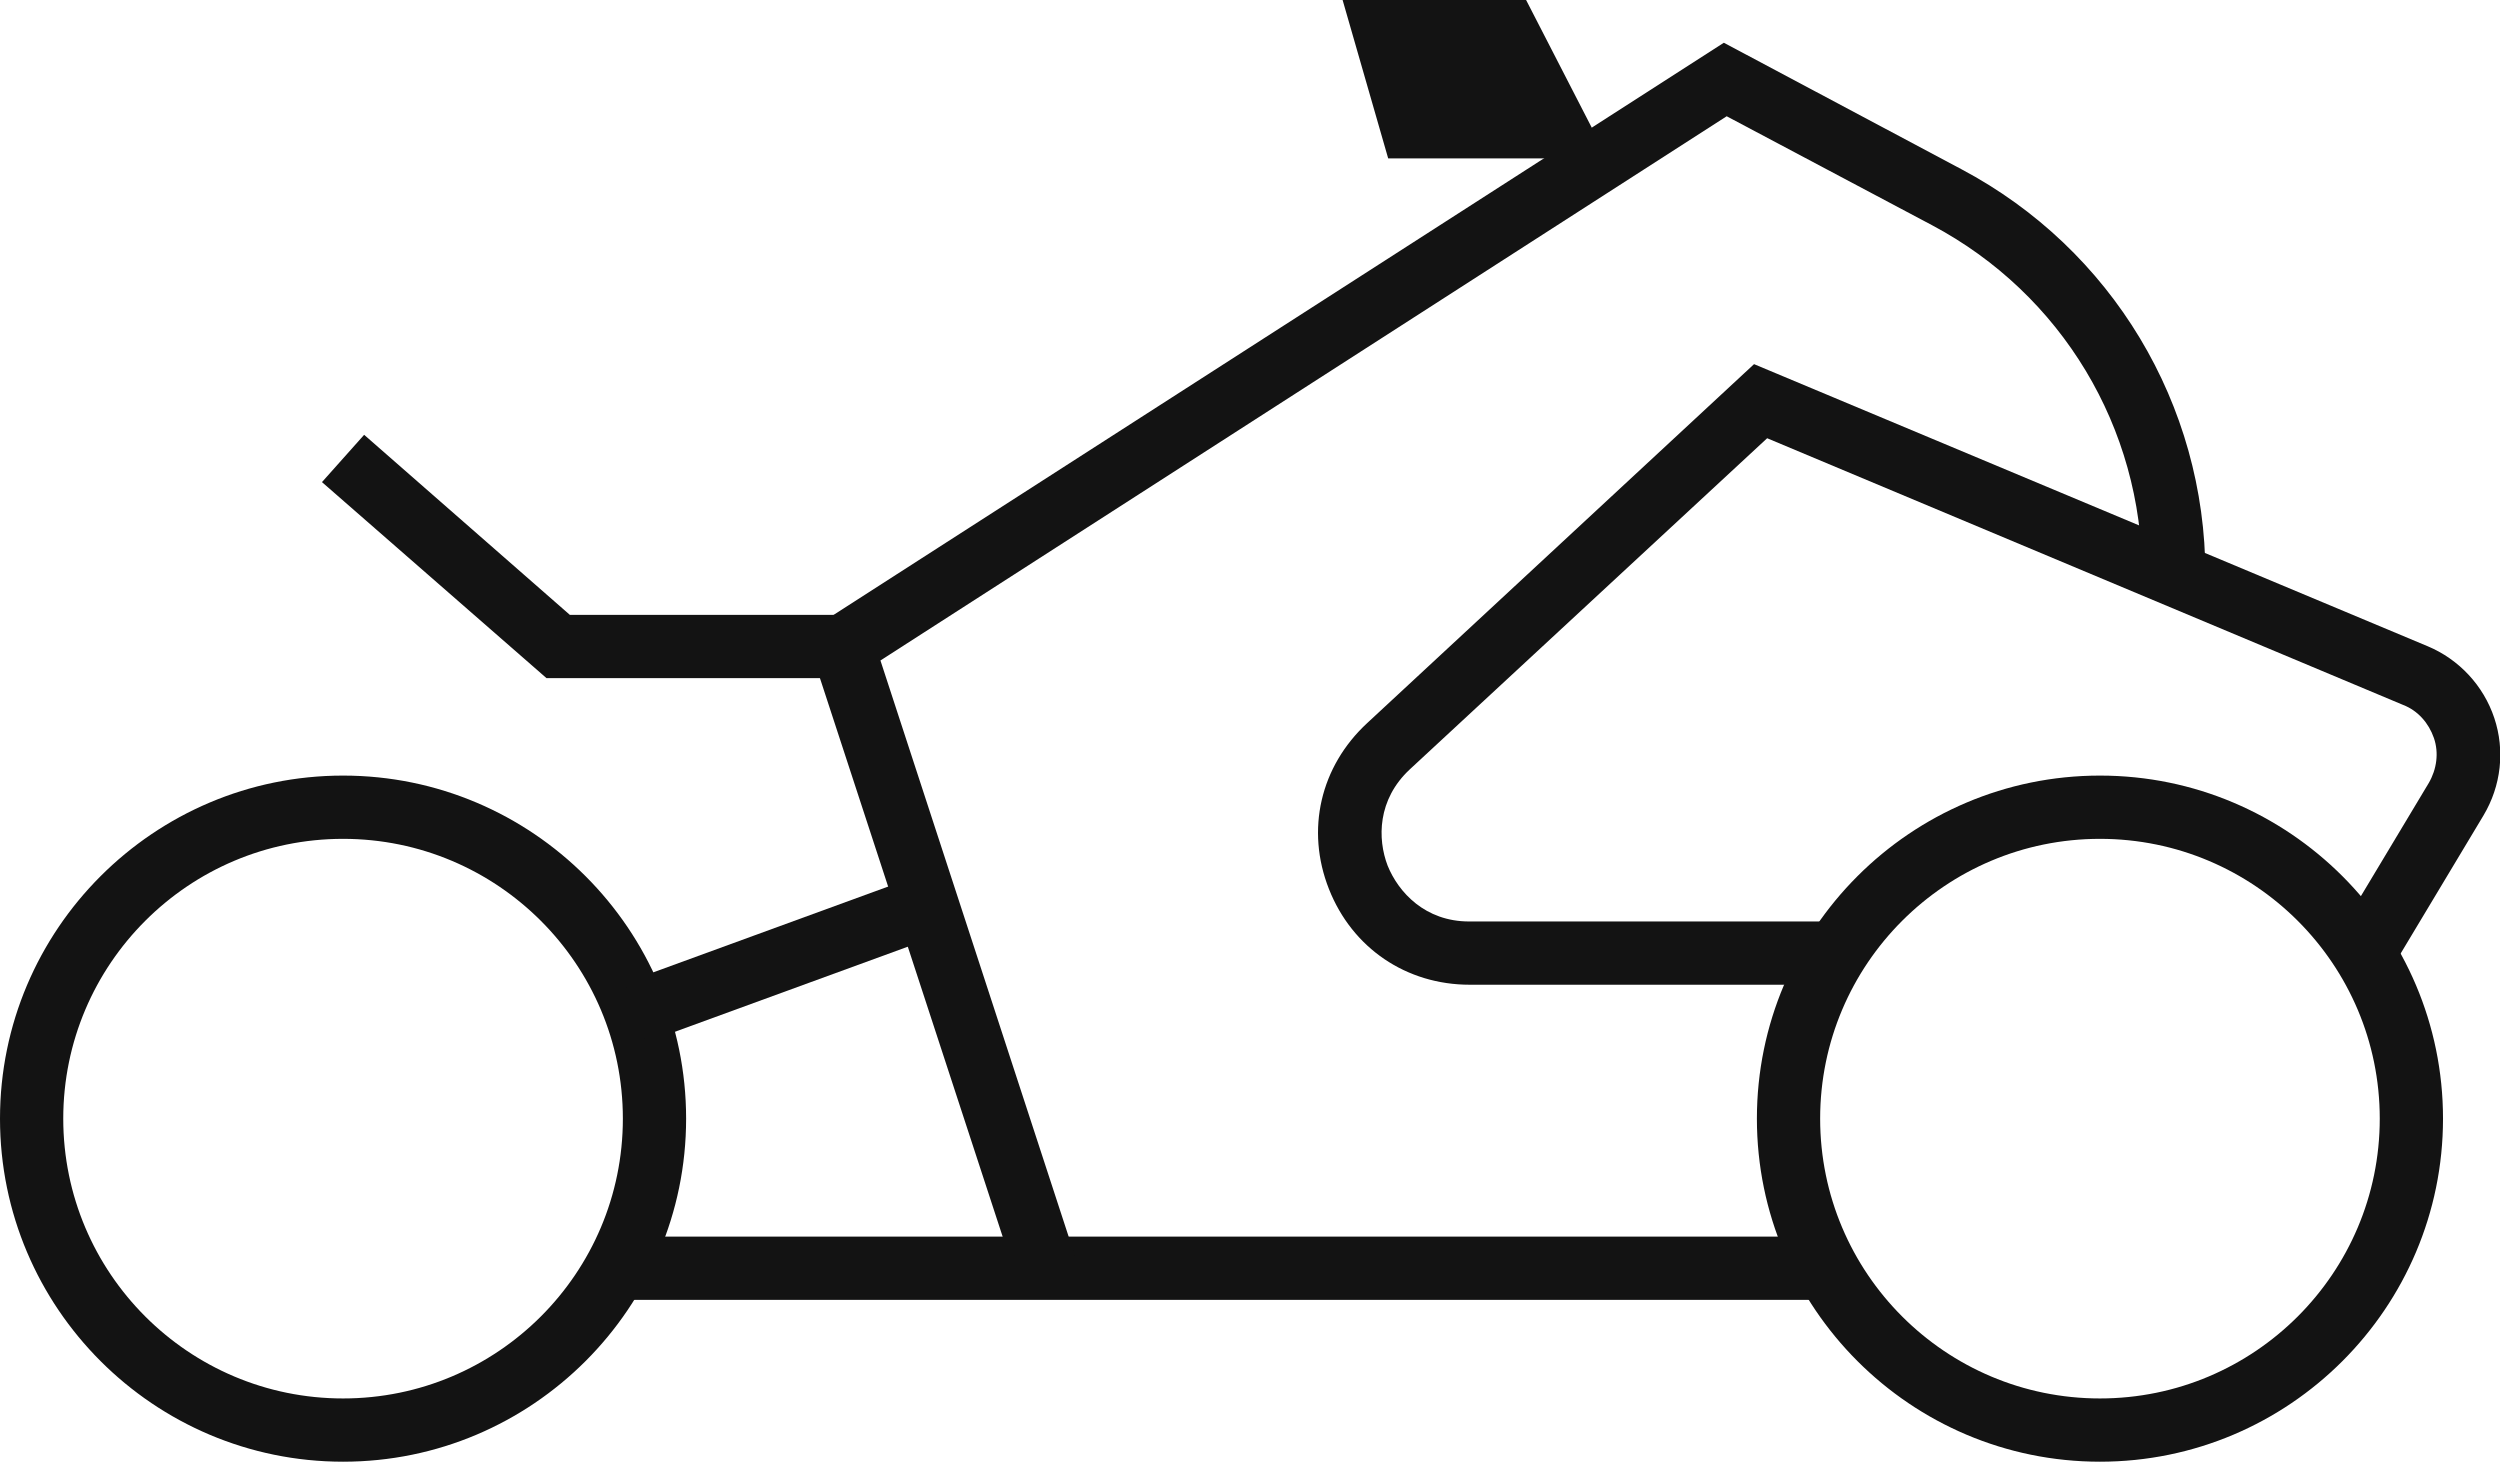
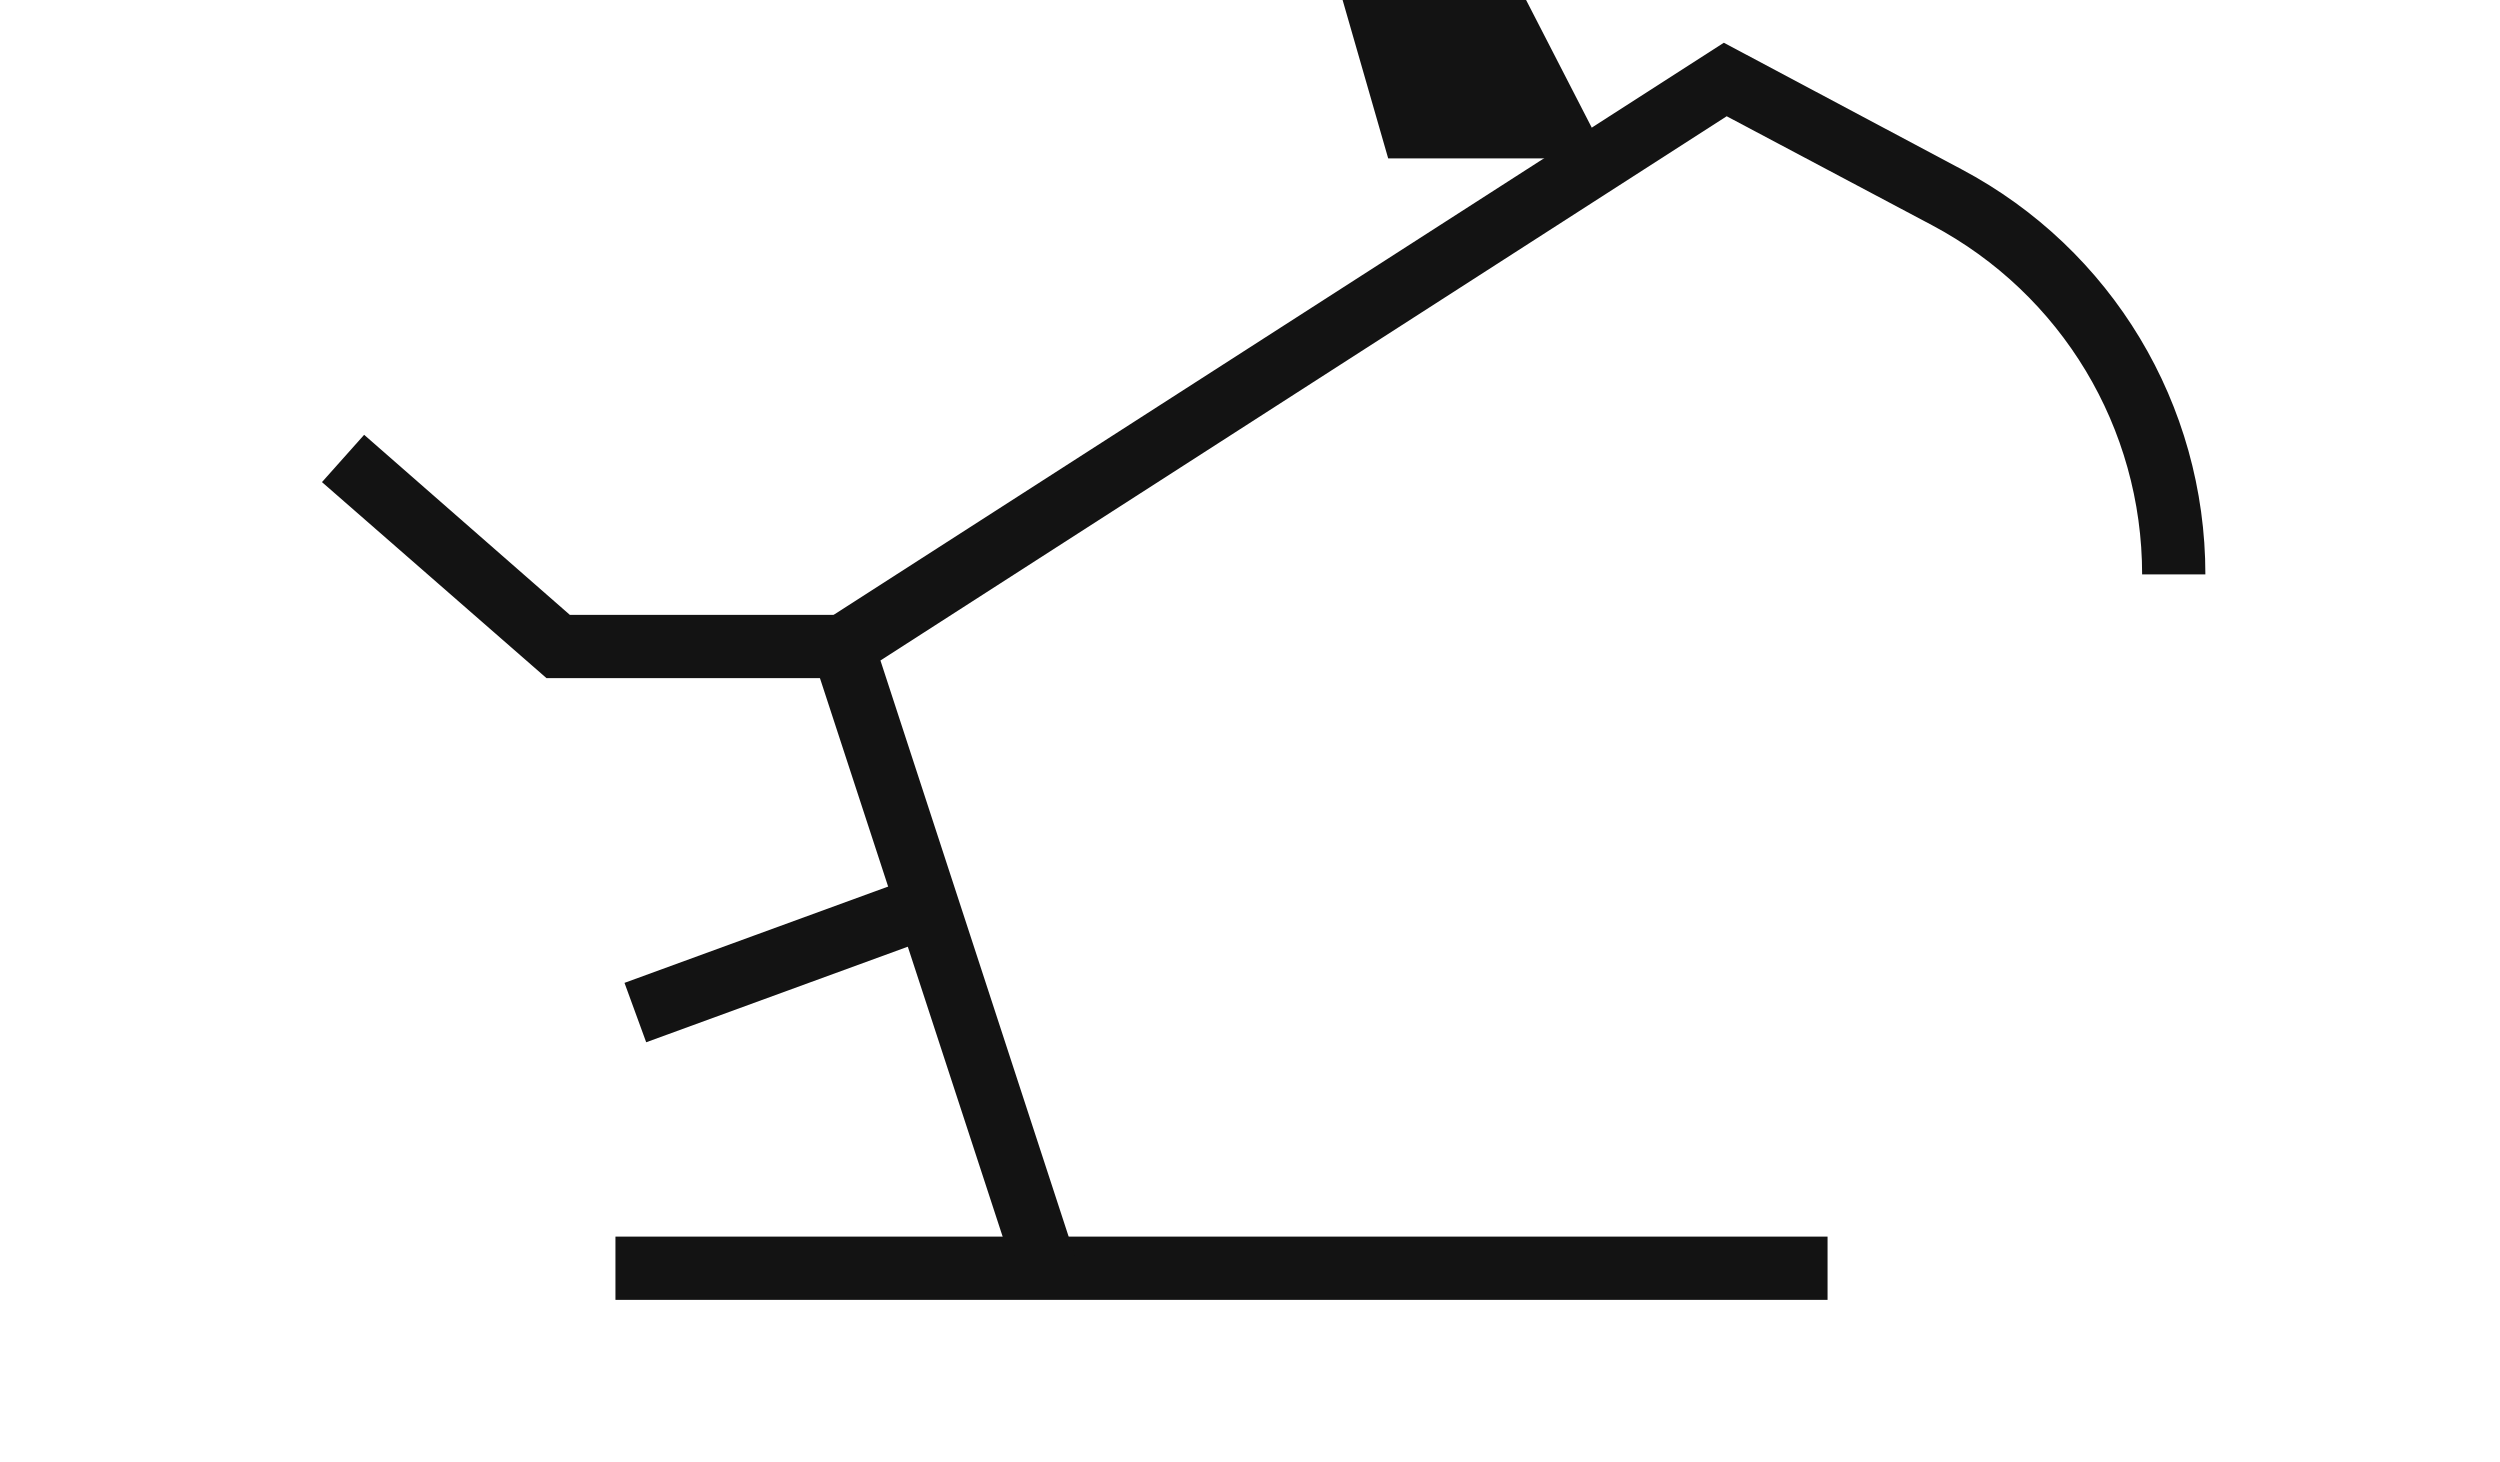
<svg xmlns="http://www.w3.org/2000/svg" version="1.1" x="0px" y="0px" width="43.87px" height="25.65px" viewBox="0 0 43.87 25.65" style="enable-background:new 0 0 43.87 25.65;" xml:space="preserve">
  <style type="text/css">
	.st44442221{fill:#131313;}
</style>
  <defs>
</defs>
  <g>
    <g>
      <g>
        <g>
          <polygon class="st44442221" points="27.3,2.23 24.78,2.23 24.3,0.56 26.45,0.56     " />
        </g>
        <g>
          <path class="st44442221" d="M28.21,2.78h-3.85L23.56,0h3.22L28.21,2.78z M25.2,1.67h1.2l-0.29-0.56h-1.07L25.2,1.67z" />
        </g>
      </g>
      <g>
-         <path class="st44442221" d="M6.02,25.65C2.7,25.65,0,22.95,0,19.63s2.7-6.02,6.02-6.02s6.02,2.7,6.02,6.02S9.34,25.65,6.02,25.65z      M6.02,14.72c-2.71,0-4.91,2.2-4.91,4.91s2.2,4.91,4.91,4.91s4.91-2.2,4.91-4.91S8.73,14.72,6.02,14.72z" />
-       </g>
+         </g>
      <g>
-         <path class="st44442221" d="M36.85,25.65c-3.32,0-6.02-2.7-6.02-6.02s2.7-6.02,6.02-6.02c3.32,0,6.02,2.7,6.02,6.02     S40.17,25.65,36.85,25.65z M36.85,14.72c-2.71,0-4.91,2.2-4.91,4.91s2.2,4.91,4.91,4.91c2.71,0,4.91-2.2,4.91-4.91     S39.56,14.72,36.85,14.72z" />
-       </g>
+         </g>
      <g>
        <rect x="10.8" y="21.7" class="st44442221" width="21.27" height="1.11" />
      </g>
      <g>
-         <path class="st44442221" d="M32.23,17.28h-6.44c-1.11,0-2.06-0.64-2.47-1.68c-0.41-1.04-0.15-2.15,0.67-2.91l6.79-6.3l11.82,4.95     c0.55,0.23,0.98,0.69,1.17,1.26c0.19,0.57,0.12,1.19-0.19,1.71l-1.62,2.7L41,16.44l1.62-2.7c0.14-0.24,0.18-0.53,0.09-0.79     c-0.09-0.26-0.28-0.48-0.54-0.58L31.01,7.69l-6.27,5.81c-0.57,0.53-0.57,1.22-0.39,1.69c0.19,0.47,0.66,0.98,1.43,0.98h6.44     V17.28z" />
-       </g>
+         </g>
      <g>
        <path class="st44442221" d="M17.83,22.42l-3.7-11.31L30.25,0.75l4.17,2.22c2.64,1.4,4.28,4.13,4.28,7.11h-1.11     c0-2.57-1.41-4.92-3.69-6.13l-3.6-1.91l-14.85,9.55l3.43,10.5L17.83,22.42z" />
      </g>
      <g>
        <polygon class="st44442221" points="14.8,11.9 9.59,11.9 5.65,8.46 6.39,7.63 10,10.79 14.8,10.79    " />
      </g>
      <g>
        <rect x="10.99" y="16.28" transform="matrix(0.939 -0.343 0.343 0.939 -4.945 5.73)" class="st44442221" width="5.47" height="1.11" />
      </g>
    </g>
  </g>
</svg>